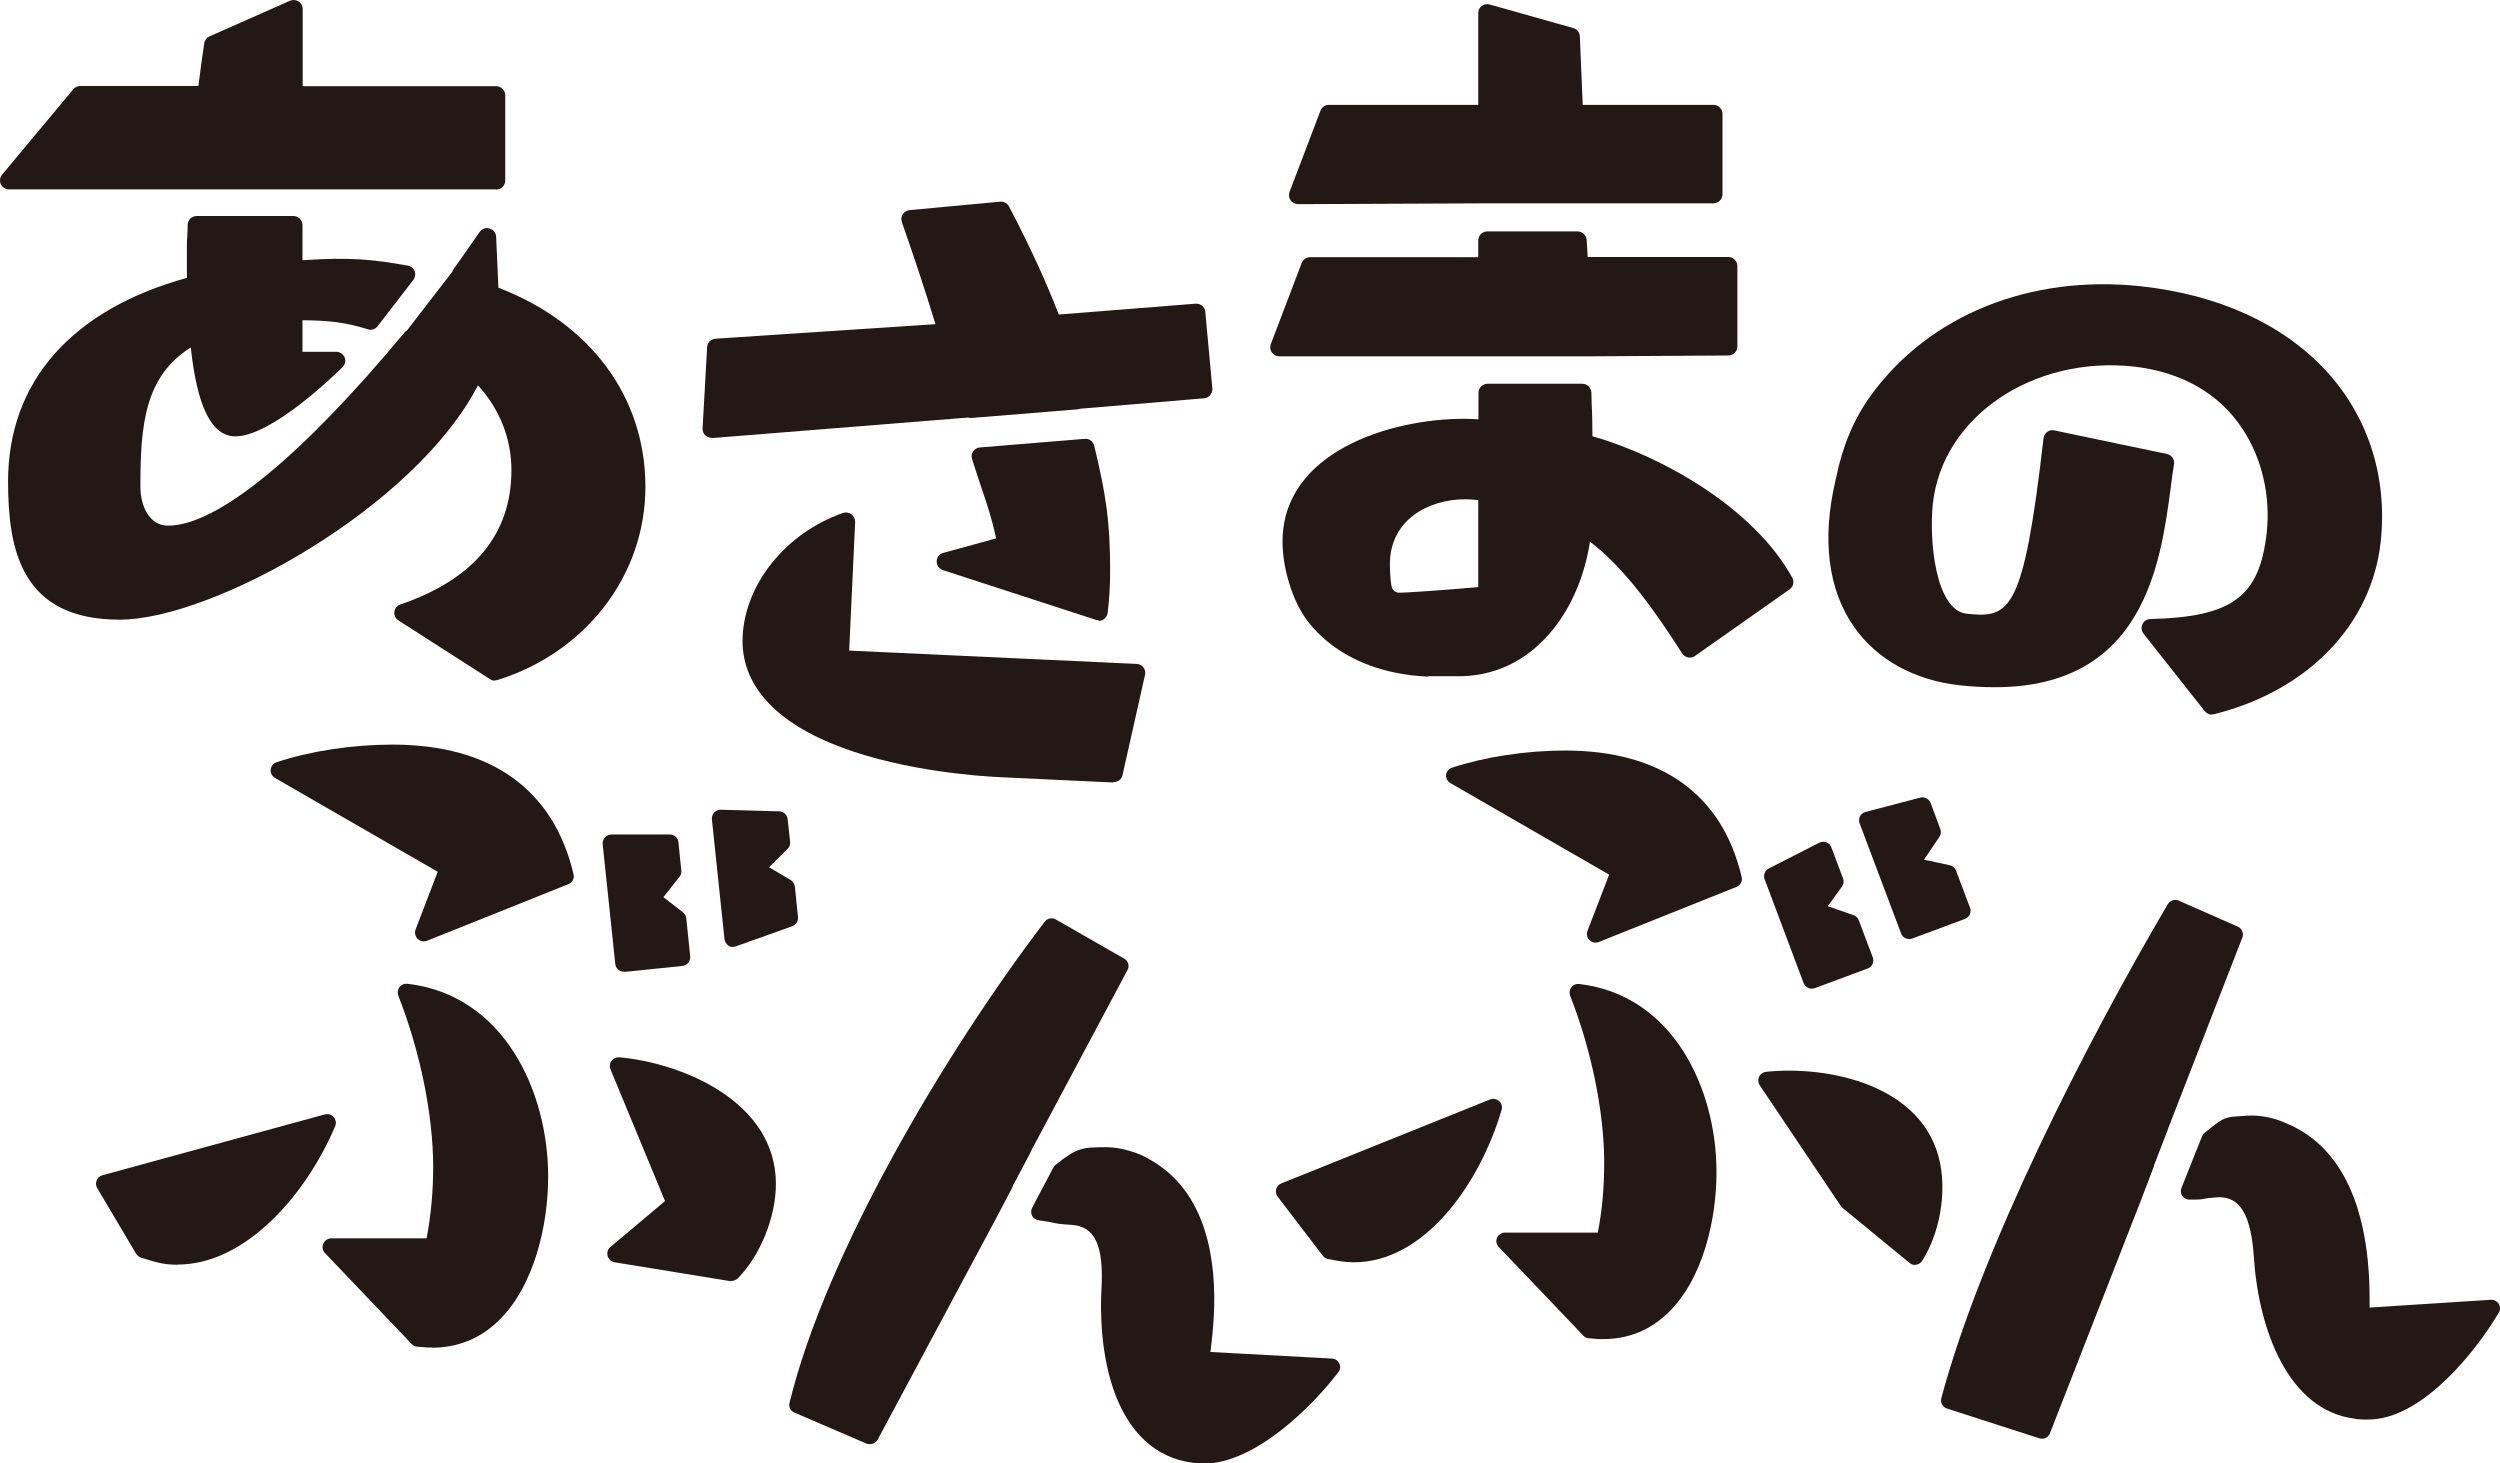
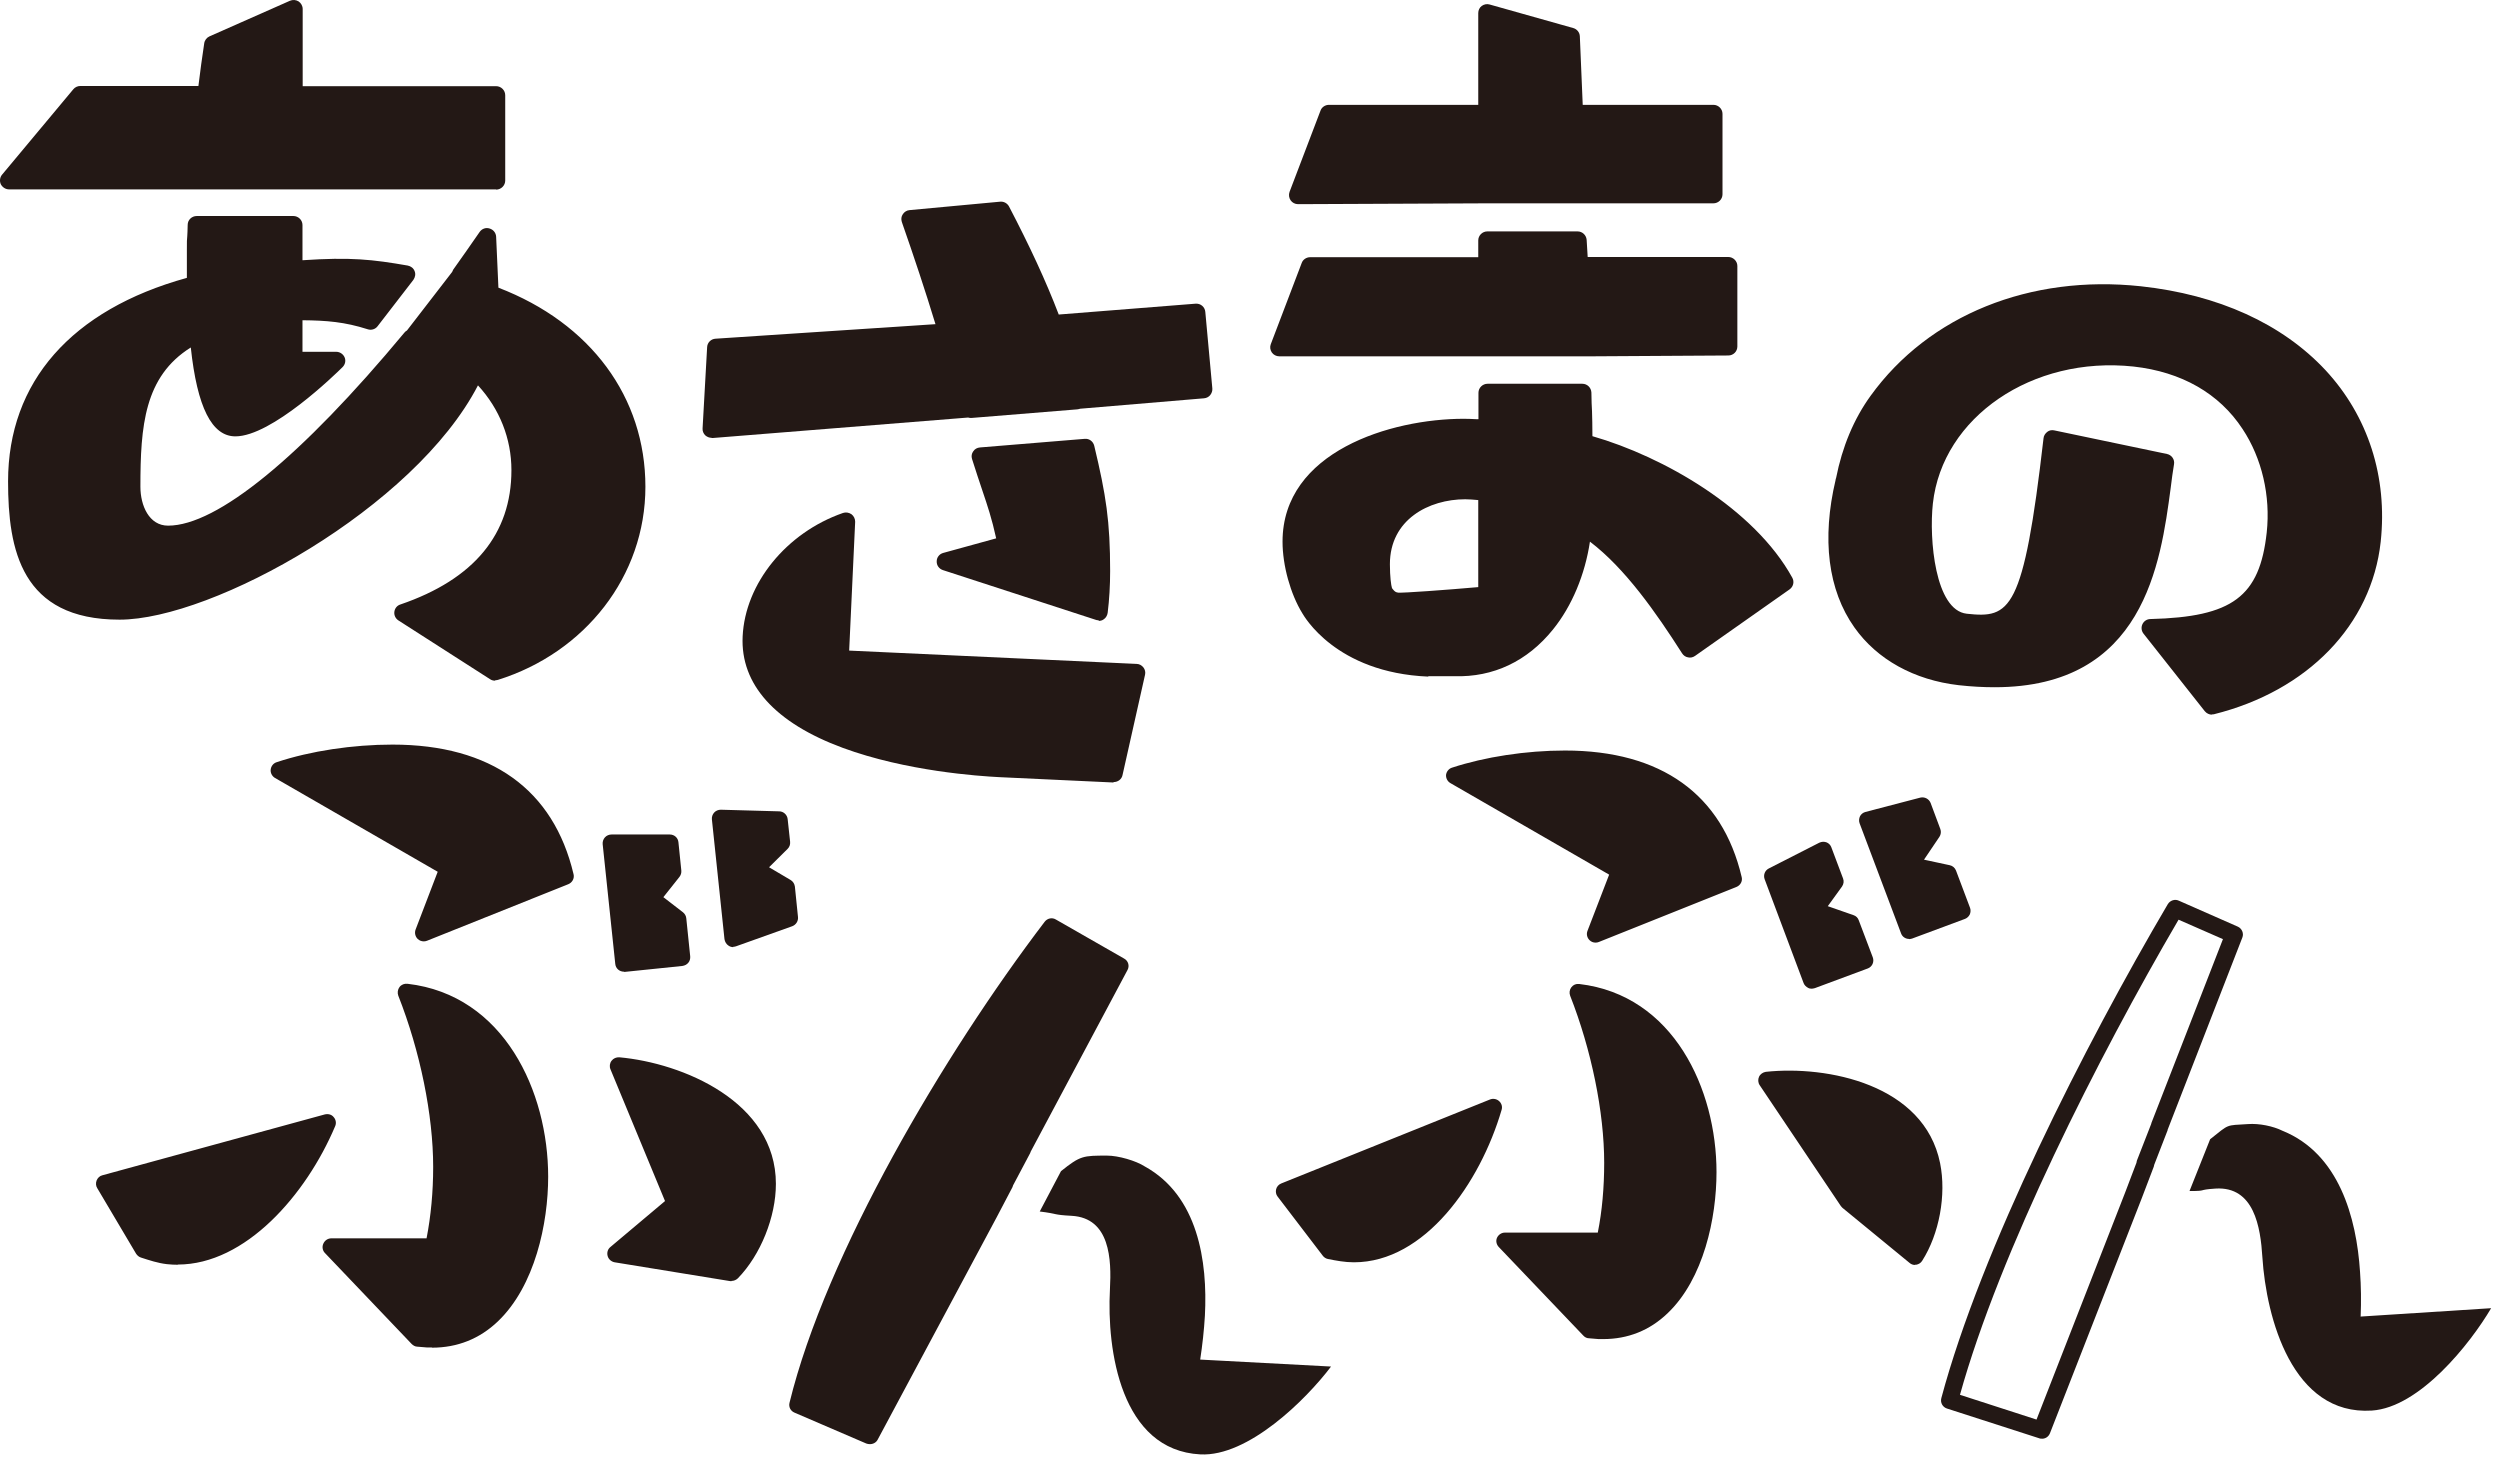
<svg xmlns="http://www.w3.org/2000/svg" fill="none" height="100%" overflow="visible" preserveAspectRatio="none" style="display: block;" viewBox="0 0 123 72" width="100%">
  <g id="Group 26">
    <g id="Group">
      <g id="Group_2">
        <path d="M9.265 8.876H15.197H24.4V4.674H14.435V0.442L10.484 2.206C10.362 3.042 10.24 3.888 10.159 4.684H3.952L0.448 8.886H9.265V8.876Z" fill="#231815" id="Vector" />
        <path d="M24.4 9.318H15.197C15.197 9.318 15.156 9.318 15.136 9.318H9.315C9.315 9.318 9.275 9.318 9.255 9.318H0.448C0.275 9.318 0.123 9.218 0.041 9.067C-0.03 8.915 -0.009 8.724 0.102 8.593L3.607 4.392C3.688 4.291 3.82 4.23 3.952 4.23H9.762C9.844 3.535 9.945 2.82 10.047 2.135C10.067 1.983 10.169 1.852 10.301 1.792L14.262 0.039C14.405 -0.022 14.557 -0.012 14.689 0.069C14.811 0.15 14.892 0.291 14.892 0.442V4.24H24.41C24.654 4.24 24.857 4.442 24.857 4.684V8.885C24.857 9.127 24.654 9.329 24.41 9.329L24.4 9.318ZM15.258 8.442H23.963V5.127H14.445C14.201 5.127 13.998 4.926 13.998 4.684V1.127L10.9 2.507C10.788 3.253 10.687 4.009 10.616 4.724C10.595 4.946 10.402 5.117 10.169 5.117H4.166L1.392 8.432H9.204C9.204 8.432 9.244 8.432 9.255 8.432H15.187C15.187 8.432 15.227 8.432 15.248 8.432L15.258 8.442Z" fill="#231815" id="Vector_2" />
      </g>
      <g id="Group_3">
        <path d="M24.085 14.487C24.044 13.57 24.003 12.603 23.963 11.686C23.526 12.311 23.099 12.936 22.663 13.55H22.683L20.265 16.694L20.235 16.674C16.588 21.067 11.53 26.336 8.269 26.336C7.081 26.336 6.461 25.177 6.461 23.978C6.461 20.855 6.624 17.933 9.772 16.422C9.854 17.419 10.179 21.067 11.591 21.067C13.003 21.067 15.583 18.749 16.548 17.782H14.455V15.344C15.999 15.344 16.964 15.384 18.254 15.807L20.012 13.53C18.244 13.218 17.198 13.087 14.455 13.308V11.092H9.701C9.681 11.837 9.661 11.585 9.661 12.341V14.024C4.724 15.283 0.854 18.245 0.854 23.686C0.854 26.971 1.443 30.044 5.892 30.044C10.341 30.044 20.692 24.321 23.394 18.205C24.806 19.485 25.608 21.208 25.608 23.122C25.608 26.679 23.353 28.956 19.849 30.155L24.359 33.047C28.31 31.807 31.297 28.13 31.297 23.968C31.297 19.404 28.27 16.009 24.075 14.487H24.085Z" fill="#231815" id="Vector_3" />
        <path d="M24.359 33.489C24.278 33.489 24.186 33.469 24.115 33.419L19.605 30.527C19.463 30.436 19.382 30.275 19.402 30.104C19.422 29.933 19.534 29.792 19.697 29.741C23.323 28.502 25.162 26.275 25.162 23.132C25.162 21.58 24.582 20.119 23.516 18.96C20.398 24.986 10.463 30.487 5.882 30.487C1.047 30.487 0.397 27.051 0.397 23.686C0.397 18.789 3.515 15.242 9.194 13.671V12.331C9.194 11.877 9.194 11.767 9.214 11.605C9.214 11.494 9.234 11.363 9.234 11.061C9.234 10.819 9.437 10.628 9.681 10.628H14.435C14.679 10.628 14.882 10.829 14.882 11.071V12.804C17.249 12.643 18.325 12.764 20.062 13.066C20.215 13.096 20.347 13.197 20.398 13.338C20.459 13.479 20.428 13.64 20.337 13.771L18.579 16.049C18.468 16.2 18.264 16.26 18.092 16.2C16.954 15.837 16.07 15.767 14.882 15.756V17.308H16.538C16.721 17.308 16.883 17.419 16.954 17.58C17.025 17.741 16.985 17.933 16.852 18.064C16.497 18.416 13.368 21.469 11.581 21.469C10.423 21.469 9.701 20.038 9.387 17.096C7.101 18.527 6.908 20.955 6.908 23.948C6.908 24.875 7.335 25.862 8.269 25.862C10.677 25.862 14.811 22.487 19.9 16.361C19.93 16.321 19.981 16.28 20.022 16.26L22.246 13.379C22.246 13.379 22.277 13.308 22.297 13.268C22.734 12.663 23.16 12.039 23.597 11.414C23.709 11.253 23.902 11.182 24.085 11.242C24.268 11.293 24.4 11.454 24.41 11.646L24.522 14.154C29.062 15.898 31.754 19.545 31.754 23.948C31.754 28.351 28.778 32.109 24.501 33.449C24.461 33.459 24.41 33.469 24.369 33.469L24.359 33.489ZM20.834 30.255L24.43 32.562C28.229 31.283 30.86 27.776 30.86 23.968C30.86 19.867 28.27 16.472 23.932 14.9C23.76 14.839 23.648 14.678 23.638 14.507L23.577 13.026C23.414 13.248 23.262 13.469 23.099 13.691C23.089 13.741 23.059 13.782 23.028 13.822L20.611 16.955C20.57 17.006 20.519 17.046 20.469 17.076C15.105 23.505 11.002 26.769 8.269 26.769C6.786 26.769 6.014 25.358 6.014 23.968C6.014 21.187 6.014 17.731 9.569 16.008C9.701 15.948 9.854 15.948 9.986 16.018C10.118 16.089 10.199 16.22 10.209 16.371C10.463 19.494 11.103 20.603 11.581 20.603C12.444 20.603 14.15 19.333 15.42 18.205H14.445C14.201 18.205 13.998 18.003 13.998 17.761V15.323C13.998 15.081 14.201 14.88 14.445 14.88C15.806 14.88 16.832 14.91 18.071 15.273L19.189 13.822C17.889 13.61 16.812 13.54 14.476 13.721C14.354 13.721 14.232 13.691 14.14 13.61C14.049 13.53 13.998 13.409 13.998 13.288V11.515H10.118C10.118 11.575 10.118 11.615 10.118 11.666C10.118 11.817 10.098 11.898 10.098 12.331V14.013C10.098 14.215 9.966 14.386 9.762 14.437C5.902 15.444 1.301 17.862 1.301 23.686C1.301 28.603 3.14 29.6 5.892 29.6C10.291 29.6 20.408 23.877 22.988 18.023C23.049 17.892 23.16 17.802 23.303 17.771C23.445 17.741 23.587 17.771 23.699 17.882C25.223 19.263 26.066 21.127 26.066 23.132C26.066 26.396 24.268 28.845 20.834 30.265V30.255Z" fill="#231815" id="Vector_4" />
      </g>
    </g>
    <g id="Group_4">
      <g id="Group_5">
        <path d="M47.762 20.12L52.963 19.697C52.963 19.697 52.963 19.687 52.963 19.677L59.2 19.153L58.855 15.385L51.785 15.949C51.064 14.025 50.19 12.181 49.235 10.367L44.786 10.78C45.436 12.624 46.046 14.478 46.614 16.362L35.238 17.108L35.014 21.108L47.752 20.09C47.752 20.09 47.752 20.11 47.762 20.12Z" fill="#231815" id="Vector_5" />
        <path d="M35.014 21.541C34.903 21.541 34.791 21.5 34.7 21.42C34.608 21.329 34.557 21.208 34.567 21.077L34.791 17.077C34.801 16.855 34.984 16.674 35.207 16.664L46.025 15.949C45.528 14.316 44.979 12.664 44.37 10.921C44.329 10.79 44.339 10.649 44.42 10.538C44.492 10.427 44.613 10.347 44.756 10.337L49.205 9.923C49.388 9.903 49.56 10.004 49.642 10.155C50.647 12.08 51.46 13.823 52.09 15.475L58.824 14.941C59.068 14.921 59.281 15.102 59.301 15.344L59.647 19.112C59.657 19.233 59.616 19.344 59.545 19.435C59.474 19.526 59.362 19.586 59.241 19.596L53.136 20.11C53.136 20.11 53.054 20.14 53.004 20.14L47.803 20.563C47.742 20.563 47.681 20.563 47.63 20.543L35.055 21.551C35.055 21.551 35.035 21.551 35.014 21.551V21.541ZM35.654 17.51L35.482 20.614L47.712 19.636C47.773 19.636 47.833 19.636 47.884 19.657L52.79 19.253C52.79 19.253 52.872 19.223 52.922 19.223L58.712 18.73L58.448 15.838L51.815 16.372C51.612 16.382 51.429 16.271 51.358 16.09C50.749 14.457 49.967 12.725 48.971 10.82L45.385 11.153C45.995 12.906 46.533 14.568 47.031 16.221C47.072 16.352 47.051 16.493 46.97 16.604C46.889 16.714 46.767 16.785 46.635 16.795L35.654 17.52V17.51Z" fill="#231815" id="Vector_6" />
      </g>
      <g id="Group_6">
        <path d="M41.617 25.672C39.22 26.508 37.097 28.715 36.975 31.345C36.741 36.352 45.507 37.632 49.194 37.793L54.781 38.055L55.888 33.118L41.302 32.443L41.617 25.662V25.672Z" fill="#231815" id="Vector_7" />
        <path d="M54.781 38.498C54.781 38.498 54.771 38.498 54.761 38.498L49.174 38.236C48.158 38.185 44.583 37.944 41.465 36.795C38.133 35.566 36.426 33.672 36.538 31.314C36.66 28.704 38.691 26.206 41.475 25.238C41.617 25.188 41.769 25.218 41.891 25.299C42.013 25.39 42.074 25.53 42.074 25.672L41.779 32.009L55.919 32.664C56.051 32.664 56.173 32.734 56.254 32.835C56.336 32.936 56.366 33.077 56.336 33.198L55.228 38.135C55.188 38.337 55.005 38.478 54.791 38.478L54.781 38.498ZM41.139 26.347C39.321 27.193 37.533 29.007 37.422 31.374C37.33 33.339 38.793 34.881 41.769 35.979C44.766 37.087 48.23 37.319 49.215 37.359L54.426 37.601L55.34 33.541L41.282 32.896C41.038 32.886 40.845 32.674 40.855 32.432L41.139 26.347Z" fill="#231815" id="Vector_8" />
      </g>
      <g id="Group_7">
        <path d="M54.06 30.074C54.131 29.43 54.172 28.754 54.172 28.079C54.172 25.671 53.969 24.382 53.4 22.014L48.25 22.437C48.809 24.271 49.154 24.916 49.53 26.8L46.523 27.626L54.05 30.074H54.06Z" fill="#231815" id="Vector_9" />
        <path d="M54.06 30.518C54.06 30.518 53.969 30.518 53.918 30.497L46.391 28.049C46.208 27.989 46.076 27.817 46.086 27.616C46.086 27.424 46.218 27.253 46.411 27.203L49.012 26.487C48.798 25.51 48.585 24.885 48.331 24.13C48.189 23.697 48.016 23.203 47.823 22.578C47.783 22.447 47.803 22.316 47.884 22.205C47.955 22.094 48.077 22.024 48.219 22.014L53.369 21.591C53.593 21.57 53.786 21.722 53.837 21.933C54.416 24.351 54.619 25.641 54.619 28.099C54.619 28.805 54.578 29.5 54.497 30.155C54.477 30.286 54.405 30.407 54.294 30.477C54.223 30.528 54.141 30.548 54.05 30.548L54.06 30.518ZM48.067 27.666L53.674 29.49C53.715 29.037 53.735 28.563 53.735 28.079C53.735 25.843 53.562 24.593 53.065 22.487L48.849 22.83C48.971 23.213 49.083 23.535 49.184 23.837C49.469 24.694 49.723 25.43 49.977 26.709C50.027 26.941 49.885 27.163 49.662 27.223L48.077 27.656L48.067 27.666Z" fill="#231815" id="Vector_10" />
      </g>
    </g>
    <g id="Group_8">
      <g id="Group_9">
        <path d="M73.177 9.571H77.575V9.561H84.31V5.602H77.453L77.291 1.803L73.177 0.645V5.602H65.396L63.862 9.602L73.177 9.561V9.571Z" fill="#231815" id="Vector_11" />
        <path d="M63.862 10.045C63.72 10.045 63.578 9.974 63.497 9.853C63.416 9.732 63.395 9.581 63.446 9.44L64.97 5.44C65.031 5.269 65.203 5.158 65.386 5.158H72.73V0.644C72.73 0.503 72.791 0.372 72.903 0.291C73.014 0.211 73.157 0.181 73.289 0.221L77.403 1.38C77.585 1.43 77.718 1.591 77.728 1.783L77.87 5.158H84.3C84.544 5.158 84.747 5.359 84.747 5.601V9.561C84.747 9.803 84.544 10.004 84.3 10.004H77.626C77.626 10.004 77.585 10.004 77.565 10.004H73.167C73.167 10.004 73.126 10.004 73.106 10.004L63.852 10.045H63.862ZM65.701 6.045L64.513 9.158L73.177 9.118C73.177 9.118 73.228 9.118 73.248 9.118H77.514C77.514 9.118 77.555 9.118 77.575 9.118H83.863V6.045H77.454C77.21 6.045 77.017 5.853 77.007 5.621L76.854 2.135L73.614 1.218V5.591C73.614 5.833 73.411 6.035 73.167 6.035H65.681L65.701 6.045Z" fill="#231815" id="Vector_12" />
      </g>
      <g id="Group_10">
        <path d="M77.9 21.802C77.9 20.604 77.88 20.503 77.85 19.334H73.187V21.087C72.781 21.087 72.425 21.047 72.019 21.047C68.667 21.047 63.548 22.488 63.548 26.649C63.548 27.727 63.913 29.047 64.472 29.974C64.472 29.974 65.924 32.674 70.272 32.855H71.572C75.402 32.976 77.626 29.369 77.86 25.893C79.993 27.213 81.801 29.853 83.132 31.928L87.784 28.654C85.966 25.329 81.537 22.77 77.9 21.813V21.802ZM73.177 29.289C73.177 29.289 69.114 29.641 68.728 29.591C68.362 29.541 68.261 29.349 68.119 29.208C67.987 29.057 67.926 28.372 67.926 27.767C67.926 25.41 69.906 24.13 72.08 24.13C72.446 24.13 72.801 24.17 73.167 24.21V29.289H73.177Z" fill="#231815" id="Vector_13" />
        <path d="M70.272 33.289C65.701 33.097 64.147 30.286 64.076 30.176C63.487 29.218 63.101 27.818 63.101 26.649C63.101 22.216 68.433 20.604 72.019 20.604C72.232 20.604 72.425 20.614 72.629 20.624C72.669 20.624 72.71 20.624 72.74 20.624V19.324C72.74 19.082 72.943 18.881 73.187 18.881H77.85C78.093 18.881 78.286 19.072 78.297 19.314C78.297 19.717 78.317 19.989 78.327 20.231C78.337 20.614 78.347 20.906 78.347 21.46C81.852 22.468 86.311 25.027 88.18 28.422C88.292 28.624 88.231 28.866 88.048 28.997L83.396 32.271C83.294 32.342 83.172 32.372 83.05 32.342C82.928 32.322 82.827 32.251 82.756 32.14C81.476 30.135 79.952 27.959 78.225 26.649C77.982 28.271 77.342 29.813 76.407 30.971C75.148 32.533 73.472 33.329 71.552 33.269H70.272V33.289ZM72.009 21.49C68.779 21.49 63.984 22.861 63.984 26.649C63.984 27.657 64.33 28.896 64.848 29.742C64.919 29.863 66.27 32.241 70.282 32.412H71.562C75.097 32.513 77.179 29.198 77.413 25.863C77.423 25.712 77.514 25.571 77.657 25.5C77.799 25.43 77.961 25.44 78.093 25.521C80.094 26.76 81.821 29.098 83.254 31.304L87.195 28.523C85.295 25.41 81.039 23.102 77.789 22.236C77.596 22.186 77.454 22.004 77.454 21.813C77.454 21.037 77.454 20.735 77.423 20.271C77.423 20.13 77.423 19.969 77.403 19.778H73.614V21.087C73.614 21.329 73.411 21.531 73.167 21.531C72.954 21.531 72.761 21.521 72.557 21.511C72.375 21.511 72.192 21.49 71.999 21.49H72.009ZM68.84 30.035C68.769 30.035 68.718 30.035 68.677 30.035C68.2 29.974 67.976 29.712 67.844 29.561L67.793 29.511C67.712 29.42 67.489 29.178 67.489 27.778C67.489 25.813 68.931 23.697 72.09 23.697C72.476 23.697 72.852 23.737 73.218 23.778C73.441 23.798 73.624 23.989 73.624 24.221V29.299C73.624 29.531 73.451 29.722 73.218 29.742C72.334 29.823 69.602 30.055 68.84 30.055V30.035ZM68.484 28.936C68.484 28.936 68.515 28.966 68.525 28.987C68.616 29.098 68.657 29.138 68.789 29.158C69.053 29.178 71.125 29.027 72.73 28.886V24.604C72.507 24.584 72.293 24.564 72.09 24.564C70.302 24.564 68.383 25.561 68.383 27.757C68.383 28.382 68.444 28.805 68.484 28.926V28.936Z" fill="#231815" id="Vector_14" />
      </g>
      <g id="Group_11">
        <path d="M72.71 17.078H78.347L85.041 17.047V13.088H77.697L77.616 11.818H73.177V13.088H64.462L62.938 17.088H72.71V17.078Z" fill="#231815" id="Vector_15" />
        <path d="M72.71 17.531H62.938C62.796 17.531 62.654 17.46 62.572 17.339C62.491 17.218 62.471 17.067 62.522 16.936L64.045 12.936C64.106 12.765 64.279 12.654 64.462 12.654H72.73V11.828C72.73 11.586 72.933 11.385 73.177 11.385H77.616C77.85 11.385 78.043 11.566 78.063 11.798L78.114 12.644H85.031C85.275 12.644 85.478 12.846 85.478 13.087V17.047C85.478 17.289 85.285 17.49 85.031 17.49L78.347 17.531H72.761C72.761 17.531 72.73 17.531 72.71 17.531ZM63.578 16.644H72.659C72.659 16.644 72.689 16.644 72.71 16.644H78.347L84.584 16.614V13.531H77.687C77.454 13.531 77.26 13.349 77.24 13.118L77.189 12.271H73.614V13.098C73.614 13.339 73.411 13.541 73.167 13.541H64.756L63.568 16.654L63.578 16.644Z" fill="#231815" id="Vector_16" />
      </g>
    </g>
    <g id="Group_12">
      <path d="M105.286 14.527C100.369 14.004 95.351 15.656 92.406 19.727C91.085 21.55 90.801 23.495 90.75 23.716C89.358 29.56 92.335 32.815 96.418 33.278C105.865 34.356 105.905 26.568 106.525 22.769L100.989 21.611C100.024 29.953 99.374 30.921 96.713 30.638C94.64 30.417 94.478 26.336 94.651 24.734C95.169 19.958 100.065 17.067 105.011 17.601C110.558 18.195 112.335 22.83 111.959 26.245C111.573 29.762 109.867 30.8 105.814 30.9L108.831 34.719C113.585 33.54 116.307 30.266 116.703 26.618C117.394 20.331 112.904 15.344 105.296 14.527H105.286Z" fill="#231815" id="Vector_17" />
      <path d="M108.831 35.162C108.699 35.162 108.567 35.102 108.475 34.991L105.458 31.172C105.357 31.041 105.336 30.86 105.408 30.709C105.479 30.558 105.631 30.457 105.804 30.457C109.836 30.356 111.177 29.359 111.523 26.195C111.716 24.402 111.289 22.548 110.334 21.107C109.186 19.354 107.327 18.296 104.971 18.034C99.993 17.5 95.565 20.523 95.097 24.774C94.904 26.527 95.209 30.024 96.763 30.195C98.897 30.427 99.557 30.114 100.542 21.56C100.552 21.439 100.623 21.329 100.725 21.248C100.826 21.167 100.959 21.147 101.08 21.177L106.616 22.336C106.85 22.387 107.002 22.608 106.962 22.84C106.901 23.192 106.85 23.585 106.799 23.999C106.301 27.737 105.479 33.812 98.135 33.812C97.586 33.812 96.997 33.782 96.367 33.711C94.183 33.459 92.355 32.452 91.237 30.87C89.937 29.036 89.623 26.517 90.313 23.606C90.313 23.585 90.313 23.565 90.334 23.525C90.638 21.983 91.207 20.613 92.04 19.465C94.904 15.505 99.872 13.5 105.326 14.084C109.135 14.497 112.284 15.928 114.417 18.215C116.51 20.472 117.475 23.465 117.13 26.659C116.683 30.749 113.534 33.993 108.922 35.142C108.882 35.142 108.851 35.152 108.81 35.152L108.831 35.162ZM106.698 31.303L109.003 34.215C113.097 33.107 115.87 30.195 116.266 26.568C116.591 23.585 115.738 20.905 113.788 18.82C111.797 16.684 108.851 15.354 105.255 14.961C100.115 14.407 95.453 16.281 92.781 19.978C92.02 21.026 91.502 22.276 91.227 23.696C91.217 23.757 91.207 23.797 91.207 23.817C90.577 26.477 90.841 28.744 91.989 30.366C92.964 31.737 94.559 32.623 96.489 32.845C104.605 33.782 105.408 27.827 105.936 23.898C105.976 23.626 106.007 23.374 106.037 23.132L101.385 22.165C100.44 30.074 99.699 31.424 96.682 31.092C94.132 30.82 94.051 26.276 94.224 24.704C94.742 19.968 99.608 16.593 105.072 17.177C108.404 17.54 110.182 19.263 111.096 20.643C112.152 22.256 112.64 24.321 112.416 26.316C112 30.084 110.019 31.112 106.708 31.323L106.698 31.303Z" fill="#231815" id="Vector_18" />
    </g>
    <g id="Group_13">
      <g id="Group_14">
        <path d="M49.418 58.196C49.418 58.196 49.408 58.196 49.398 58.196L50.271 56.543L50.312 56.463L55.086 47.506L51.724 45.581C46.98 51.808 41.068 61.632 39.25 69.088L42.785 70.609L48.626 59.677L49.408 58.186L49.418 58.196Z" fill="#231815" id="Vector_19" />
        <path d="M42.795 71.052C42.734 71.052 42.683 71.042 42.623 71.022L39.088 69.501C38.895 69.42 38.793 69.218 38.844 69.017C40.632 61.702 46.442 51.858 51.399 45.349C51.531 45.178 51.764 45.128 51.947 45.239L55.309 47.163C55.513 47.274 55.584 47.526 55.472 47.727L50.698 56.684C50.698 56.684 50.698 56.694 50.698 56.705L50.667 56.765L49.845 58.317C49.845 58.317 49.824 58.377 49.814 58.407L49.032 59.898L43.181 70.831C43.11 70.972 42.958 71.052 42.805 71.052H42.795ZM39.758 68.856L42.602 70.085L48.26 59.495L48.991 58.105C48.991 58.105 49.012 58.045 49.032 58.014L49.956 56.281C49.956 56.281 49.956 56.261 49.967 56.261L54.538 47.677L51.856 46.145C47.082 52.483 41.586 61.803 39.768 68.856H39.758Z" fill="#231815" id="Vector_20" />
      </g>
      <g id="Group_15">
        <path d="M59.047 66.911C59.159 66.176 59.24 65.44 59.281 64.735C59.423 62.045 58.936 58.831 56.325 57.39C55.889 57.108 55.025 56.856 54.466 56.856C53.288 56.856 53.156 56.856 52.201 57.621L51.155 59.606C52.069 59.717 51.775 59.768 52.719 59.818C54.619 59.919 54.69 61.964 54.609 63.435C54.446 66.427 55.147 71.355 59.058 71.556C61.404 71.677 64.248 68.876 65.487 67.234L59.047 66.891V66.911Z" fill="#231815" id="Vector_21" />
-         <path d="M59.21 71.999C59.149 71.999 59.088 71.999 59.037 71.999C57.148 71.898 55.726 70.76 54.913 68.715C54.111 66.679 54.141 64.342 54.192 63.435C54.314 61.269 53.867 60.322 52.699 60.261C52.161 60.231 51.998 60.201 51.775 60.15C51.643 60.12 51.48 60.09 51.104 60.04C50.962 60.019 50.84 59.939 50.779 59.818C50.718 59.697 50.718 59.546 50.779 59.425L51.825 57.44C51.856 57.39 51.886 57.339 51.937 57.309C52.993 56.463 53.227 56.443 54.477 56.443C55.117 56.443 56.041 56.715 56.549 57.037C59.423 58.629 59.86 62.115 59.718 64.765C59.688 65.339 59.627 65.934 59.555 66.518L65.528 66.841C65.68 66.841 65.823 66.941 65.894 67.082C65.965 67.224 65.945 67.395 65.843 67.516C64.553 69.208 61.739 72.009 59.23 72.009L59.21 71.999ZM51.805 59.284C51.856 59.294 51.907 59.304 51.947 59.314C52.11 59.355 52.232 59.375 52.729 59.405C55.238 59.536 55.076 62.498 55.025 63.465C54.974 64.322 54.954 66.508 55.696 68.392C56.386 70.135 57.524 71.062 59.068 71.143C60.866 71.244 63.202 69.269 64.624 67.616L59.017 67.314C58.895 67.314 58.783 67.254 58.712 67.163C58.641 67.072 58.601 66.951 58.621 66.831C58.733 66.115 58.814 65.4 58.844 64.705C58.976 62.297 58.611 59.133 56.102 57.752C56.102 57.752 56.081 57.742 56.071 57.732C55.706 57.501 54.923 57.269 54.446 57.269C53.359 57.269 53.298 57.269 52.516 57.894L51.785 59.284H51.805Z" fill="#231815" id="Vector_22" />
      </g>
    </g>
    <g id="Group_16">
      <g id="Group_17">
        <path d="M16.091 55.253C14.841 58.195 11.845 62.185 8.249 61.762C7.843 61.712 7.457 61.591 7.061 61.46L5.151 58.236L16.091 55.243V55.253ZM20.855 45.883L22.074 42.699L13.755 37.903C15.461 37.339 17.492 37.057 19.321 37.057C23.506 37.057 26.797 38.79 27.803 43.102L20.855 45.883ZM21.058 65.863L20.57 65.822L16.304 61.349H21.342C21.627 60.059 21.749 58.729 21.749 57.399C21.749 54.618 21.017 51.394 20.002 48.825C24.471 49.349 26.543 53.863 26.543 57.883C26.543 61.228 25.121 66.014 21.058 65.853V65.863ZM36 62.598L30.312 61.671L33.237 59.213L30.433 52.442C33.521 52.724 37.747 54.538 37.747 58.246C37.747 59.737 37.056 61.51 36 62.598Z" fill="#231815" id="Vector_23" />
        <path d="M21.251 66.296C21.18 66.296 21.109 66.296 21.038 66.296C21.038 66.296 21.027 66.296 21.017 66.296L20.53 66.256C20.428 66.256 20.326 66.195 20.255 66.125L15.989 61.651C15.867 61.531 15.837 61.339 15.908 61.188C15.979 61.027 16.131 60.926 16.304 60.926H20.987C21.2 59.828 21.312 58.649 21.312 57.41C21.312 54.861 20.672 51.717 19.595 48.986C19.544 48.845 19.565 48.684 19.656 48.563C19.747 48.442 19.9 48.382 20.052 48.402C24.806 48.956 26.97 53.712 26.97 57.893C26.97 60.191 26.32 63.264 24.501 65.007C23.597 65.873 22.5 66.306 21.251 66.306V66.296ZM21.078 65.43C22.175 65.47 23.12 65.117 23.902 64.372C25.527 62.82 26.106 59.908 26.106 57.883C26.106 54.296 24.4 50.246 20.672 49.369C21.627 52.019 22.185 54.971 22.185 57.4C22.185 58.83 22.043 60.191 21.769 61.44C21.728 61.641 21.545 61.782 21.342 61.782H17.31L20.763 65.41L21.078 65.44V65.43ZM36 63.032C36 63.032 35.949 63.032 35.929 63.032L30.24 62.105C30.078 62.075 29.936 61.954 29.895 61.792C29.854 61.631 29.895 61.46 30.037 61.349L32.719 59.092L30.037 52.614C29.976 52.473 29.997 52.311 30.088 52.191C30.18 52.07 30.322 52.009 30.474 52.019C33.572 52.301 38.174 54.196 38.174 58.246C38.174 59.878 37.422 61.742 36.305 62.891C36.223 62.971 36.112 63.022 35.99 63.022L36 63.032ZM31.307 61.4L35.837 62.135C36.711 61.138 37.31 59.576 37.31 58.246C37.31 55.062 33.836 53.42 31.114 52.966L33.633 59.052C33.704 59.223 33.653 59.425 33.511 59.546L31.307 61.4ZM8.757 62.226C8.574 62.226 8.391 62.216 8.208 62.196C7.761 62.145 7.345 62.004 6.939 61.873C6.837 61.843 6.756 61.772 6.695 61.682L4.785 58.458C4.714 58.347 4.704 58.206 4.755 58.075C4.805 57.954 4.907 57.853 5.039 57.823L15.979 54.83C16.142 54.79 16.314 54.83 16.416 54.961C16.527 55.082 16.558 55.264 16.487 55.415C15.065 58.78 12.078 62.216 8.747 62.216L8.757 62.226ZM7.355 61.107C7.68 61.208 7.995 61.299 8.31 61.339C9.793 61.51 13.053 60.553 15.329 55.908L5.821 58.508L7.365 61.107H7.355ZM20.855 46.316C20.743 46.316 20.631 46.276 20.55 46.196C20.428 46.075 20.387 45.893 20.448 45.732L21.535 42.891L13.531 38.276C13.389 38.196 13.297 38.024 13.318 37.863C13.338 37.692 13.45 37.551 13.612 37.5C15.278 36.946 17.36 36.634 19.311 36.634C24.156 36.634 27.234 38.84 28.219 43.012C28.27 43.213 28.158 43.425 27.955 43.505L21.007 46.286C20.956 46.306 20.895 46.316 20.845 46.316H20.855ZM14.841 38.044L22.297 42.337C22.48 42.437 22.561 42.659 22.48 42.861L21.616 45.127L27.295 42.861C26.076 38.447 22.307 37.51 19.321 37.51C17.817 37.51 16.233 37.702 14.851 38.054L14.841 38.044Z" fill="#231815" id="Vector_24" />
      </g>
      <g id="Group_18">
        <path d="M30.698 47.374L30.078 41.48H32.942L33.085 42.86L32.028 44.2L33.328 45.218L33.532 47.081L30.698 47.374Z" fill="#231815" id="Vector_25" />
        <path d="M30.697 47.807C30.474 47.807 30.291 47.646 30.271 47.424L29.651 41.53C29.641 41.409 29.682 41.288 29.763 41.198C29.844 41.107 29.966 41.057 30.088 41.057H32.953C33.176 41.057 33.359 41.218 33.379 41.44L33.521 42.83C33.531 42.941 33.501 43.052 33.43 43.142L32.638 44.14L33.603 44.885C33.694 44.956 33.755 45.067 33.765 45.178L33.958 47.052C33.968 47.162 33.938 47.283 33.867 47.364C33.795 47.455 33.694 47.505 33.572 47.525L30.738 47.817C30.738 47.817 30.708 47.817 30.697 47.817V47.807ZM30.555 41.913L31.073 46.901L33.044 46.699L32.912 45.44L31.754 44.533C31.662 44.462 31.602 44.361 31.591 44.251C31.581 44.14 31.612 44.019 31.683 43.938L32.638 42.739L32.546 41.913H30.555Z" fill="#231815" id="Vector_26" />
      </g>
      <g id="Group_19">
        <path d="M36.081 46.175L35.462 40.281L38.336 40.362L38.448 41.48L37.148 42.78L38.681 43.677L38.844 45.178L36.081 46.175Z" fill="#231815" id="Vector_27" />
        <path d="M36.081 46.599C36 46.599 35.919 46.578 35.847 46.528C35.736 46.458 35.665 46.337 35.644 46.206L35.025 40.311C35.014 40.191 35.055 40.07 35.136 39.979C35.218 39.888 35.34 39.838 35.462 39.838L38.336 39.918C38.549 39.918 38.732 40.09 38.753 40.301L38.874 41.42C38.885 41.551 38.844 41.672 38.753 41.762L37.838 42.669L38.895 43.294C39.017 43.364 39.088 43.485 39.108 43.616L39.261 45.117C39.281 45.309 39.169 45.5 38.976 45.571L36.213 46.558C36.213 46.558 36.112 46.588 36.061 46.588L36.081 46.599ZM35.949 40.724L36.457 45.581L38.377 44.896L38.275 43.949L36.934 43.153C36.823 43.082 36.741 42.971 36.721 42.84C36.701 42.709 36.752 42.578 36.843 42.488L38.001 41.329L37.94 40.785L35.939 40.724H35.949Z" fill="#231815" id="Vector_28" />
      </g>
    </g>
    <g id="Group_20">
      <g id="Group_21">
-         <path d="M105.55 57.249C105.55 57.249 105.54 57.249 105.53 57.249L106.21 55.506L106.241 55.415L109.918 45.954L107.013 44.675C103.041 51.415 97.891 61.471 95.91 68.876L100.44 70.337L104.94 58.8L105.54 57.229L105.55 57.249Z" fill="#231815" id="Vector_29" />
        <path d="M100.4 70.78C100.4 70.78 100.349 70.78 100.319 70.76L95.788 69.299C95.575 69.229 95.453 69.007 95.514 68.785C97.464 61.501 102.553 51.455 106.657 44.483C106.769 44.302 107.002 44.221 107.195 44.312L110.1 45.591C110.304 45.682 110.405 45.924 110.324 46.125L106.647 55.586C106.647 55.586 106.647 55.596 106.647 55.607L105.987 57.309C105.987 57.309 105.976 57.37 105.966 57.4L105.367 58.972L100.857 70.518C100.786 70.7 100.603 70.811 100.41 70.78H100.4ZM96.428 68.624L100.197 69.843L104.554 58.68L105.113 57.209C105.113 57.209 105.123 57.138 105.133 57.108L105.844 55.284V55.264L109.369 46.206L107.185 45.249C103.214 52.04 98.389 61.581 96.428 68.634V68.624Z" fill="#231815" id="Vector_30" />
      </g>
      <g id="Group_22">
        <path d="M116.144 64.766C116.175 64.02 116.165 63.285 116.114 62.579C115.941 59.889 115.068 56.755 112.305 55.637C111.838 55.405 111.157 55.264 110.598 55.305C109.481 55.375 109.704 55.285 108.739 56.05L107.724 58.599C108.648 58.599 108.069 58.539 109.003 58.478C110.903 58.358 111.218 60.373 111.309 61.854C111.502 64.846 112.782 69.652 116.693 69.4C119.039 69.249 121.528 66.126 122.564 64.363L116.124 64.776L116.144 64.766Z" fill="#231815" id="Vector_31" />
-         <path d="M115.89 69.803C112.579 69.42 111.126 65.41 110.893 61.884C110.852 61.279 110.761 60.392 110.456 59.758C110.151 59.133 109.704 58.861 109.034 58.911C108.638 58.942 108.546 58.962 108.485 58.972C108.333 59.012 108.221 59.022 107.724 59.022C107.581 59.022 107.449 58.952 107.368 58.841C107.287 58.73 107.277 58.579 107.327 58.448L108.343 55.899C108.374 55.828 108.414 55.768 108.475 55.727L108.729 55.526C109.4 54.992 109.481 54.952 110.283 54.911L110.568 54.891C111.187 54.851 111.929 55.002 112.477 55.264C115.525 56.513 116.368 59.919 116.54 62.569C116.581 63.143 116.591 63.737 116.581 64.332L122.554 63.949C122.706 63.939 122.859 64.02 122.94 64.151C123.021 64.282 123.021 64.453 122.94 64.584C121.833 66.458 119.283 69.672 116.723 69.833C116.429 69.853 116.154 69.843 115.88 69.813L115.89 69.803ZM109.471 58.065C110.253 58.156 110.852 58.599 111.228 59.375C111.604 60.141 111.705 61.078 111.746 61.813C111.797 62.579 112.356 69.249 116.673 68.967C118.481 68.856 120.553 66.629 121.772 64.816L116.165 65.168C116.043 65.168 115.931 65.128 115.84 65.047C115.748 64.967 115.708 64.846 115.708 64.725C115.738 63.999 115.728 63.284 115.677 62.579C115.525 60.171 114.783 57.078 112.132 55.999C112.132 55.999 112.112 55.999 112.102 55.989C111.695 55.788 111.086 55.667 110.619 55.697L110.324 55.717C109.945 55.737 109.589 55.882 109.257 56.151L109.085 56.292L108.364 58.105C108.475 58.085 108.638 58.055 108.973 58.035C109.135 58.025 109.298 58.035 109.45 58.045L109.471 58.065Z" fill="#231815" id="Vector_32" />
      </g>
    </g>
    <g id="Group_23">
      <g id="Group_24">
        <path d="M73.461 54.498C72.588 57.49 70.13 61.692 66.605 61.692C66.209 61.692 65.813 61.611 65.416 61.531L63.192 58.619L73.461 54.488V54.498ZM78.5 45.964L79.688 42.861L71.562 38.186C73.228 37.631 75.209 37.359 76.996 37.359C81.08 37.359 84.29 39.052 85.285 43.254L78.51 45.964H78.5ZM78.693 65.46L78.215 65.42L74.05 61.057H78.967C79.241 59.798 79.363 58.498 79.363 57.208C79.363 54.498 78.652 51.354 77.656 48.835C82.014 49.349 84.036 53.752 84.036 57.682C84.036 60.946 82.644 65.621 78.682 65.47L78.693 65.46ZM94.224 61.813L90.922 59.102L86.93 53.158C89.937 52.835 94.335 53.773 95.046 57.319C95.331 58.75 95.016 60.574 94.214 61.813H94.224Z" fill="#231815" id="Vector_33" />
        <path d="M78.886 65.883C78.815 65.883 78.743 65.883 78.672 65.883C78.672 65.883 78.662 65.883 78.652 65.883L78.175 65.843C78.073 65.843 77.972 65.792 77.9 65.712L73.736 61.349C73.624 61.228 73.583 61.047 73.654 60.896C73.725 60.744 73.878 60.644 74.04 60.644H78.611C78.825 59.576 78.926 58.417 78.926 57.208C78.926 54.719 78.296 51.646 77.25 48.986C77.2 48.845 77.22 48.694 77.311 48.573C77.403 48.452 77.545 48.392 77.697 48.412C82.339 48.956 84.452 53.591 84.452 57.671C84.452 59.918 83.822 62.921 82.045 64.613C81.161 65.46 80.094 65.883 78.876 65.883H78.886ZM78.723 65.047C79.79 65.087 80.714 64.744 81.476 64.019C83.061 62.508 83.629 59.656 83.629 57.681C83.629 54.175 81.963 50.225 78.327 49.379C79.251 51.969 79.8 54.84 79.8 57.218C79.8 58.608 79.668 59.938 79.394 61.157C79.353 61.349 79.18 61.49 78.977 61.49H75.046L78.418 65.026L78.723 65.047ZM94.224 62.236C94.122 62.236 94.031 62.205 93.95 62.135L90.648 59.425C90.648 59.425 90.587 59.364 90.567 59.334L86.575 53.389C86.494 53.268 86.484 53.107 86.545 52.976C86.606 52.845 86.738 52.755 86.88 52.734C89.897 52.412 94.671 53.349 95.453 57.228C95.768 58.79 95.412 60.714 94.569 62.034C94.508 62.135 94.397 62.205 94.275 62.225C94.254 62.225 94.234 62.225 94.214 62.225L94.224 62.236ZM91.248 58.82L94.112 61.168C94.671 60.059 94.884 58.578 94.65 57.399C94.031 54.346 90.394 53.44 87.703 53.53L91.258 58.82H91.248ZM66.605 62.105C66.168 62.105 65.742 62.024 65.335 61.943C65.234 61.923 65.142 61.863 65.081 61.782L62.857 58.87C62.776 58.77 62.755 58.629 62.786 58.508C62.816 58.387 62.908 58.276 63.04 58.225L73.309 54.094C73.461 54.034 73.634 54.064 73.756 54.175C73.878 54.286 73.929 54.447 73.878 54.608C72.822 58.215 70.099 62.105 66.615 62.105H66.605ZM65.66 61.147C65.985 61.208 66.3 61.268 66.605 61.268C68.058 61.268 71.115 59.979 72.791 55.213L63.873 58.8L65.66 61.147ZM78.5 46.377C78.388 46.377 78.286 46.336 78.205 46.256C78.083 46.135 78.043 45.964 78.103 45.802L79.17 43.032L71.359 38.528C71.217 38.447 71.135 38.286 71.145 38.125C71.166 37.964 71.278 37.822 71.43 37.772C73.055 37.238 75.087 36.926 76.996 36.926C81.73 36.926 84.737 39.082 85.691 43.153C85.742 43.354 85.63 43.556 85.437 43.636L78.662 46.346C78.611 46.367 78.561 46.377 78.5 46.377ZM72.629 38.306L79.901 42.498C80.084 42.598 80.155 42.82 80.084 43.011L79.241 45.218L84.777 43.001C83.589 38.689 79.912 37.772 76.996 37.772C75.523 37.772 73.98 37.964 72.629 38.306Z" fill="#231815" id="Vector_34" />
      </g>
      <g id="Group_25">
        <path d="M89.135 48.221L87.215 43.112L89.704 41.843L90.283 43.385L89.257 44.795L91.055 45.43L91.745 47.264L89.135 48.221Z" fill="#231815" id="Vector_35" />
        <path d="M89.135 48.644C89.074 48.644 89.013 48.634 88.962 48.604C88.861 48.553 88.779 48.473 88.739 48.372L86.819 43.254C86.748 43.052 86.829 42.83 87.022 42.73L89.511 41.46C89.622 41.41 89.744 41.4 89.856 41.44C89.968 41.48 90.059 41.571 90.1 41.682L90.679 43.223C90.73 43.354 90.709 43.495 90.628 43.616L89.927 44.584L91.197 45.027C91.319 45.067 91.41 45.158 91.451 45.279L92.141 47.102C92.223 47.324 92.111 47.566 91.898 47.647L89.297 48.614C89.297 48.614 89.196 48.644 89.145 48.644H89.135ZM87.743 43.314L89.389 47.687L91.197 47.012L90.73 45.762L89.125 45.198C89.003 45.158 88.901 45.057 88.861 44.926C88.82 44.805 88.84 44.664 88.921 44.553L89.815 43.314L89.48 42.427L87.753 43.314H87.743Z" fill="#231815" id="Vector_36" />
      </g>
      <g id="Group_26">
        <path d="M93.929 45.772L91.888 40.361L94.589 39.656L95.067 40.936L93.96 42.568L95.839 42.971L96.529 44.815L93.929 45.772Z" fill="#231815" id="Vector_37" />
        <path d="M93.929 46.196C93.757 46.196 93.594 46.095 93.533 45.924L91.491 40.503C91.451 40.392 91.461 40.271 91.512 40.16C91.562 40.06 91.664 39.979 91.776 39.949L94.478 39.243C94.691 39.193 94.904 39.304 94.986 39.505L95.463 40.785C95.514 40.916 95.493 41.057 95.422 41.168L94.661 42.296L95.93 42.569C96.073 42.599 96.184 42.7 96.235 42.83L96.926 44.664C96.966 44.765 96.956 44.886 96.916 44.987C96.865 45.087 96.784 45.168 96.682 45.208L94.082 46.175C94.082 46.175 93.98 46.206 93.929 46.206V46.196ZM92.446 40.644L94.173 45.228L95.981 44.553L95.524 43.324L93.868 42.971C93.736 42.941 93.614 42.851 93.564 42.72C93.513 42.589 93.523 42.448 93.604 42.327L94.59 40.866L94.315 40.15L92.436 40.644H92.446Z" fill="#231815" id="Vector_38" />
      </g>
    </g>
  </g>
</svg>